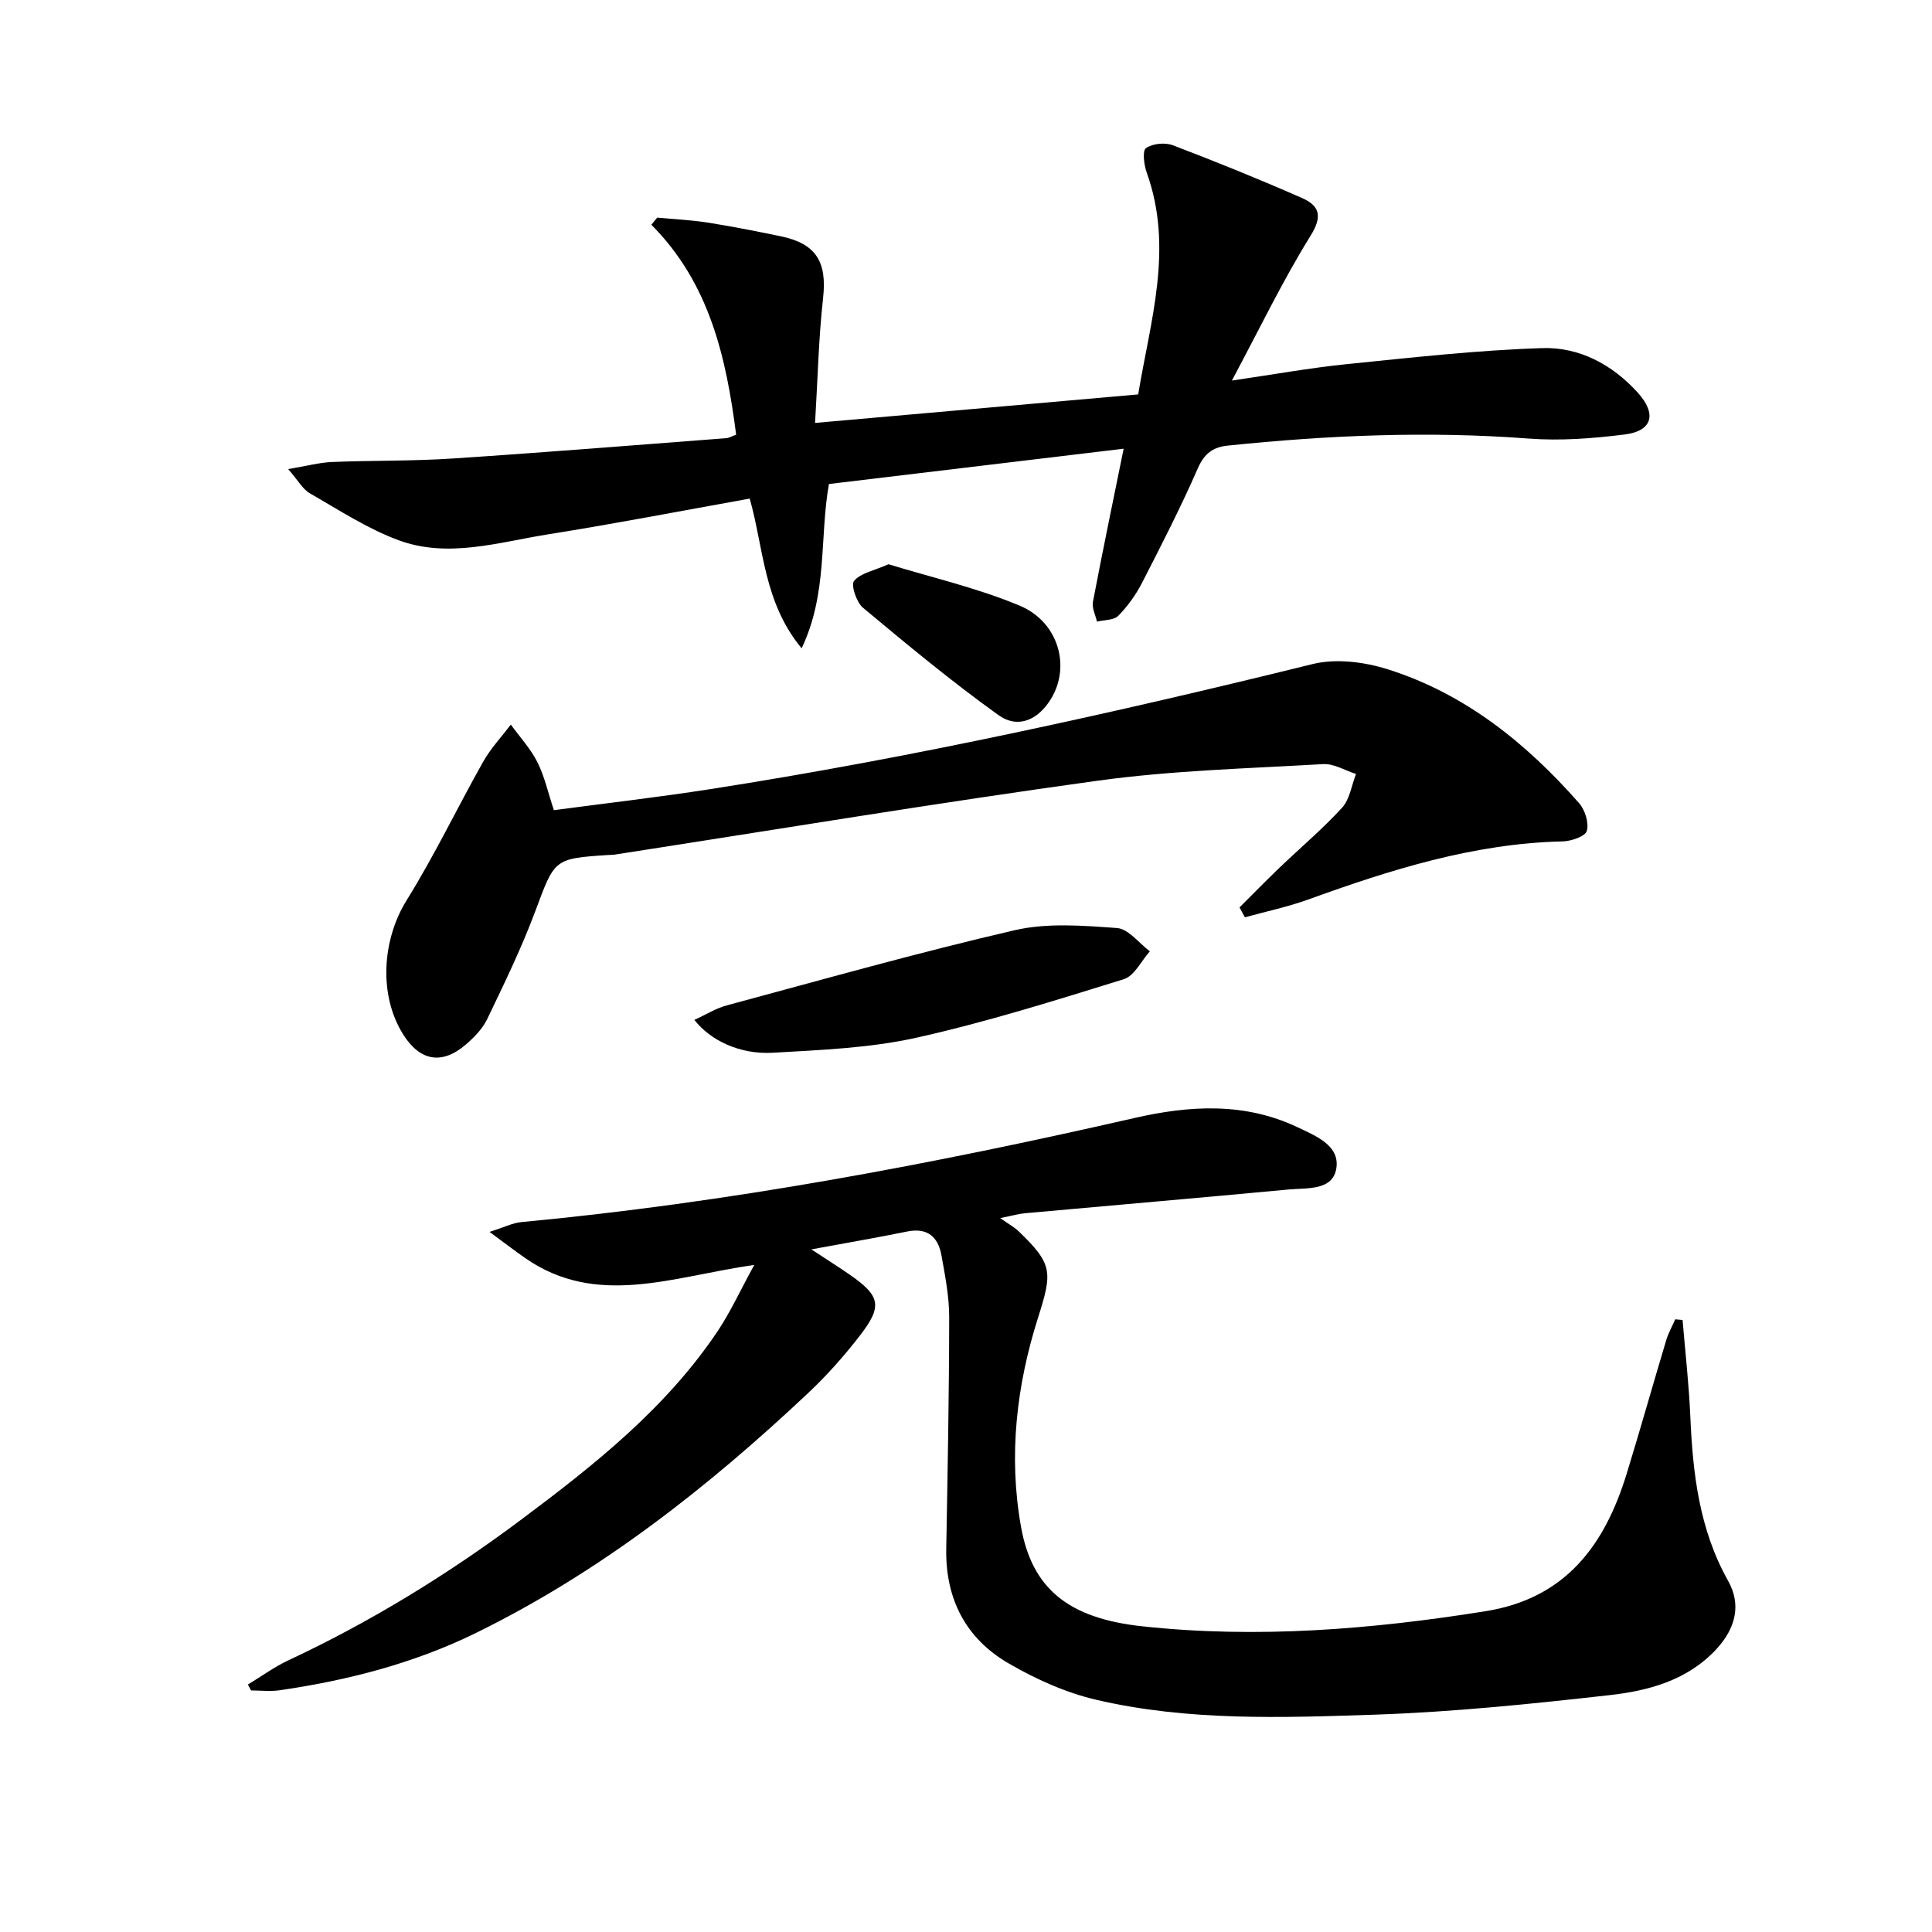
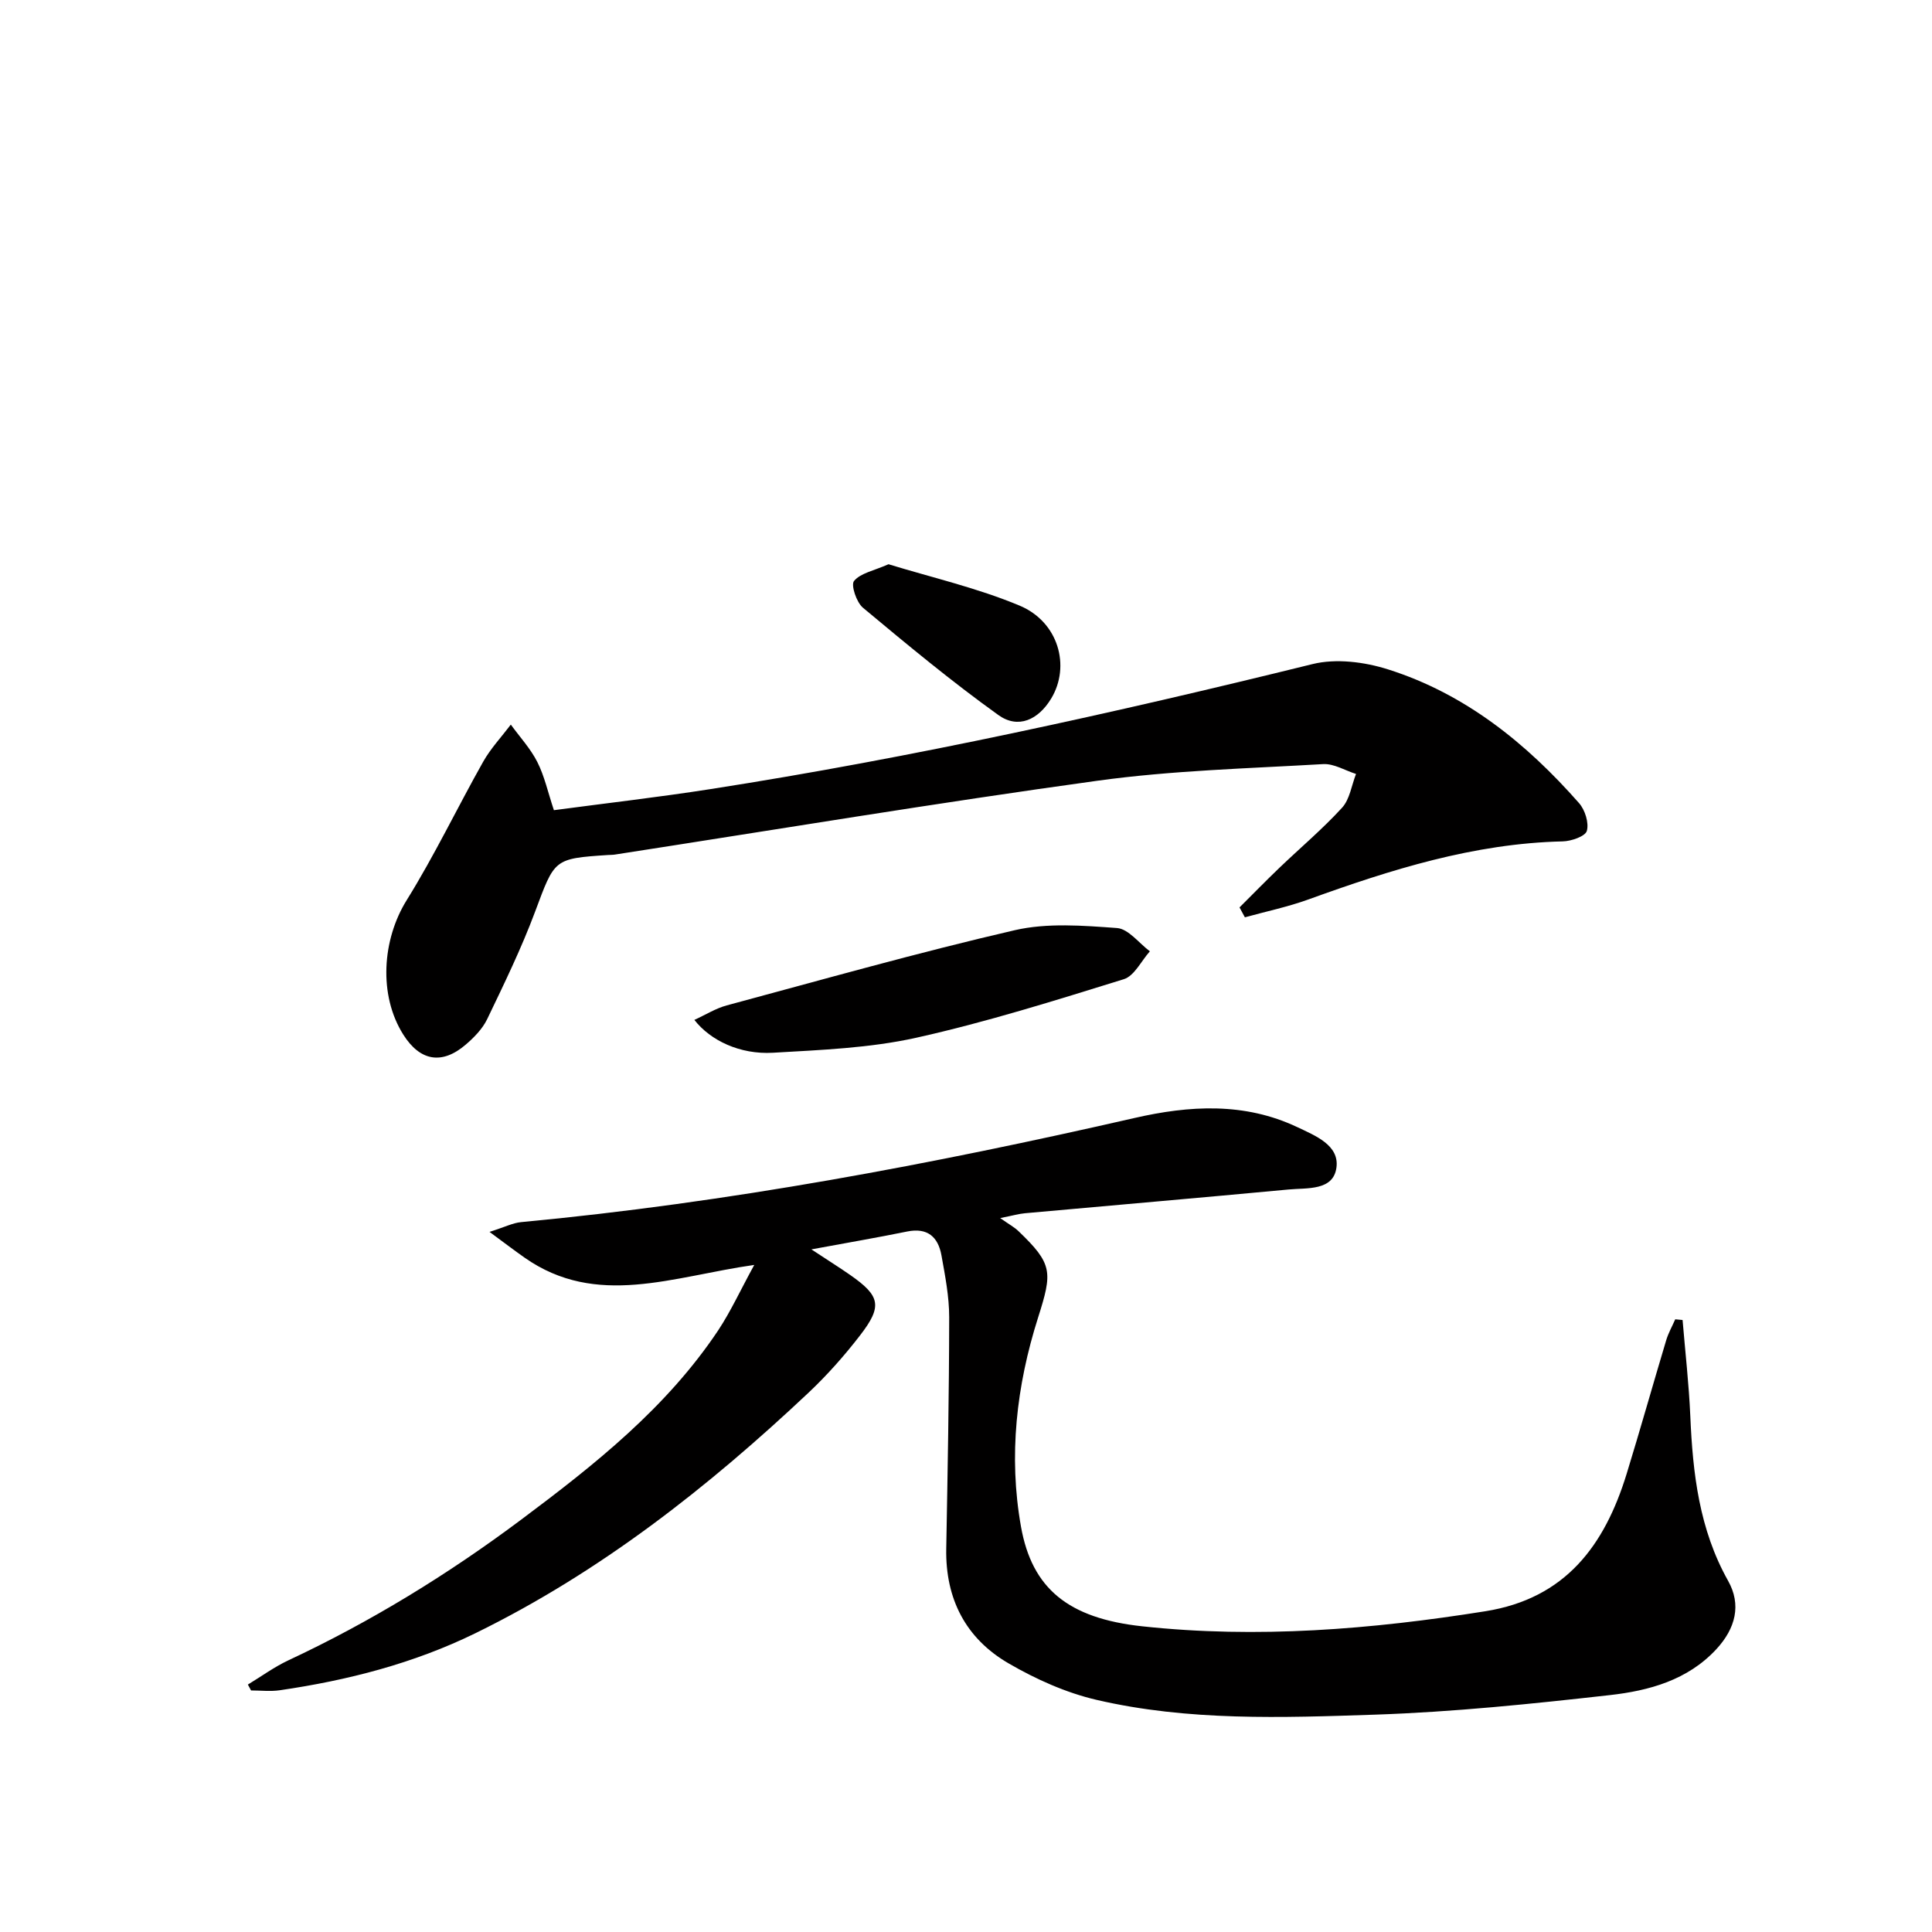
<svg xmlns="http://www.w3.org/2000/svg" enable-background="new 0 0 400 400" viewBox="0 0 400 400">
  <g fill="#010000">
    <path d="m156.16 261.89c-16.88 2.39-32.63 8.97-47.57-1.52-2.06-1.45-4.06-2.97-7.24-5.32 3.21-1.02 4.83-1.86 6.52-2.02 42.88-4.03 85.08-11.97 127.01-21.56 11.35-2.6 22.75-3.3 33.71 1.89 3.75 1.78 8.71 3.73 8.11 8.35-.63 4.87-6.07 4.2-9.89 4.56-18.2 1.71-36.41 3.27-54.61 4.92-1.24.11-2.46.47-5.12 1 1.9 1.34 2.95 1.9 3.77 2.69 7.13 6.83 7.07 8.47 4.07 17.92-4.48 14.09-6.15 28.64-3.53 43.31 2.28 12.77 9.77 18.95 25.11 20.6 23.81 2.57 47.45.64 71.03-3.12 16.62-2.65 24.69-13.65 29.24-28.42 2.83-9.2 5.43-18.47 8.2-27.69.45-1.5 1.24-2.89 1.87-4.33.51.05 1.01.09 1.52.14.55 6.63 1.31 13.26 1.6 19.9.51 11.87 1.84 23.45 7.83 34.11 2.77 4.93 1.57 9.82-2.46 14.17-5.94 6.4-13.93 8.57-22 9.48-16.16 1.82-32.39 3.5-48.63 4.05-19.26.64-38.69 1.35-57.66-3.06-6.33-1.47-12.56-4.27-18.21-7.55-8.86-5.14-13.11-13.33-12.92-23.74.29-15.98.59-31.96.61-47.94 0-4.27-.84-8.56-1.6-12.79-.68-3.8-2.87-5.81-7.09-4.95-6.14 1.25-12.31 2.31-19.84 3.7 3.53 2.33 5.84 3.77 8.06 5.32 6.2 4.33 6.69 6.43 2.02 12.48-3.24 4.2-6.81 8.23-10.67 11.87-20.81 19.59-43.13 37.14-68.95 49.79-12.81 6.27-26.47 9.77-40.53 11.82-1.94.28-3.96.04-5.94.04-.22-.41-.44-.81-.66-1.22 2.78-1.68 5.43-3.63 8.35-5 17.1-8 33.09-17.82 48.19-29.11 15.24-11.39 30.13-23.18 40.85-39.25 2.6-3.94 4.59-8.3 7.45-13.52z" />
-     <path d="m232.64 92.9c-20.73 2.48-40.92 4.9-61.02 7.31-1.97 11.16-.21 22.55-5.65 34.02-7.92-9.58-7.83-20.73-10.75-31-13.96 2.5-27.78 5.18-41.69 7.39-10.27 1.63-20.72 5.02-31 1.23-6.45-2.38-12.37-6.27-18.39-9.72-1.44-.82-2.35-2.57-4.48-5.01 3.85-.64 6.46-1.36 9.1-1.47 8.3-.34 16.63-.17 24.92-.72 18.91-1.24 37.79-2.77 56.68-4.21.62-.05 1.21-.42 2.05-.72-2.06-16.01-5.48-31.33-17.55-43.47.4-.49.8-.98 1.2-1.47 3.46.32 6.95.48 10.38 1.01 5.08.8 10.13 1.8 15.16 2.84 7.42 1.52 9.64 5.35 8.81 12.81-.93 8.34-1.11 16.76-1.66 25.84 22.97-2.03 44.59-3.93 66.9-5.9 2.51-15.24 7.39-30.27 1.77-45.92-.57-1.6-.94-4.51-.16-5.07 1.35-.96 3.93-1.21 5.55-.6 9 3.42 17.93 7.05 26.74 10.92 3.56 1.57 4.37 3.67 1.8 7.8-5.76 9.27-10.51 19.17-16.3 30 8.77-1.28 16.16-2.62 23.61-3.38 13.52-1.37 27.06-2.9 40.63-3.34 7.65-.25 14.51 3.38 19.8 9.23 3.97 4.4 3.04 7.94-2.74 8.66-6.56.82-13.3 1.34-19.87.84-20.84-1.58-41.57-.69-62.3 1.46-3.02.31-4.84 1.62-6.18 4.69-3.52 8.05-7.53 15.89-11.55 23.71-1.28 2.49-2.98 4.86-4.93 6.84-.93.94-2.91.83-4.41 1.2-.3-1.37-1.07-2.82-.83-4.09 1.97-10.35 4.12-20.69 6.36-31.71z" />
    <path d="m256.63 187.87c2.76-2.75 5.48-5.54 8.29-8.23 4.32-4.14 8.92-8.01 12.94-12.41 1.6-1.75 1.96-4.62 2.89-6.99-2.27-.72-4.59-2.17-6.81-2.04-15.59.91-31.27 1.31-46.71 3.44-33.35 4.6-66.58 10.13-99.86 15.28-.49.08-1 .07-1.49.1-11.29.74-11.02.84-15.1 11.75-2.83 7.58-6.4 14.91-9.91 22.22-.97 2.02-2.72 3.81-4.46 5.3-4.92 4.21-9.45 3.4-12.91-2.08-5.18-8.2-4.37-19.69.7-27.84 5.76-9.26 10.48-19.16 15.84-28.67 1.56-2.76 3.79-5.13 5.72-7.68 1.86 2.57 4.08 4.96 5.49 7.75 1.48 2.92 2.18 6.23 3.43 9.97 10.77-1.44 21.61-2.68 32.39-4.36 41.99-6.55 83.43-15.72 124.68-25.89 4.86-1.2 10.75-.45 15.63 1.1 15.96 5.05 28.62 15.27 39.54 27.68 1.24 1.41 2.08 4.07 1.62 5.75-.31 1.13-3.22 2.14-4.99 2.18-18.4.42-35.61 5.85-52.68 12.03-4.26 1.54-8.75 2.48-13.13 3.69-.38-.68-.74-1.36-1.11-2.05z" />
    <path d="m143.76 211.16c2.31-1.05 4.4-2.38 6.69-3 19.84-5.34 39.63-10.95 59.63-15.57 6.76-1.56 14.15-.96 21.18-.45 2.37.17 4.55 3.13 6.81 4.82-1.78 1.98-3.21 5.09-5.39 5.77-14.23 4.41-28.49 8.9-43.01 12.13-9.64 2.14-19.73 2.52-29.65 3.1-6.81.39-12.92-2.52-16.26-6.8z" />
    <path d="m183.96 116.82c8.92 2.74 18.34 4.89 27.12 8.56 8.08 3.37 10.6 12.55 6.56 19.24-2.67 4.42-6.84 6.36-10.94 3.42-9.68-6.94-18.88-14.58-28.04-22.22-1.35-1.13-2.53-4.72-1.84-5.54 1.35-1.63 4.08-2.11 7.14-3.46z" />
  </g>
</svg>